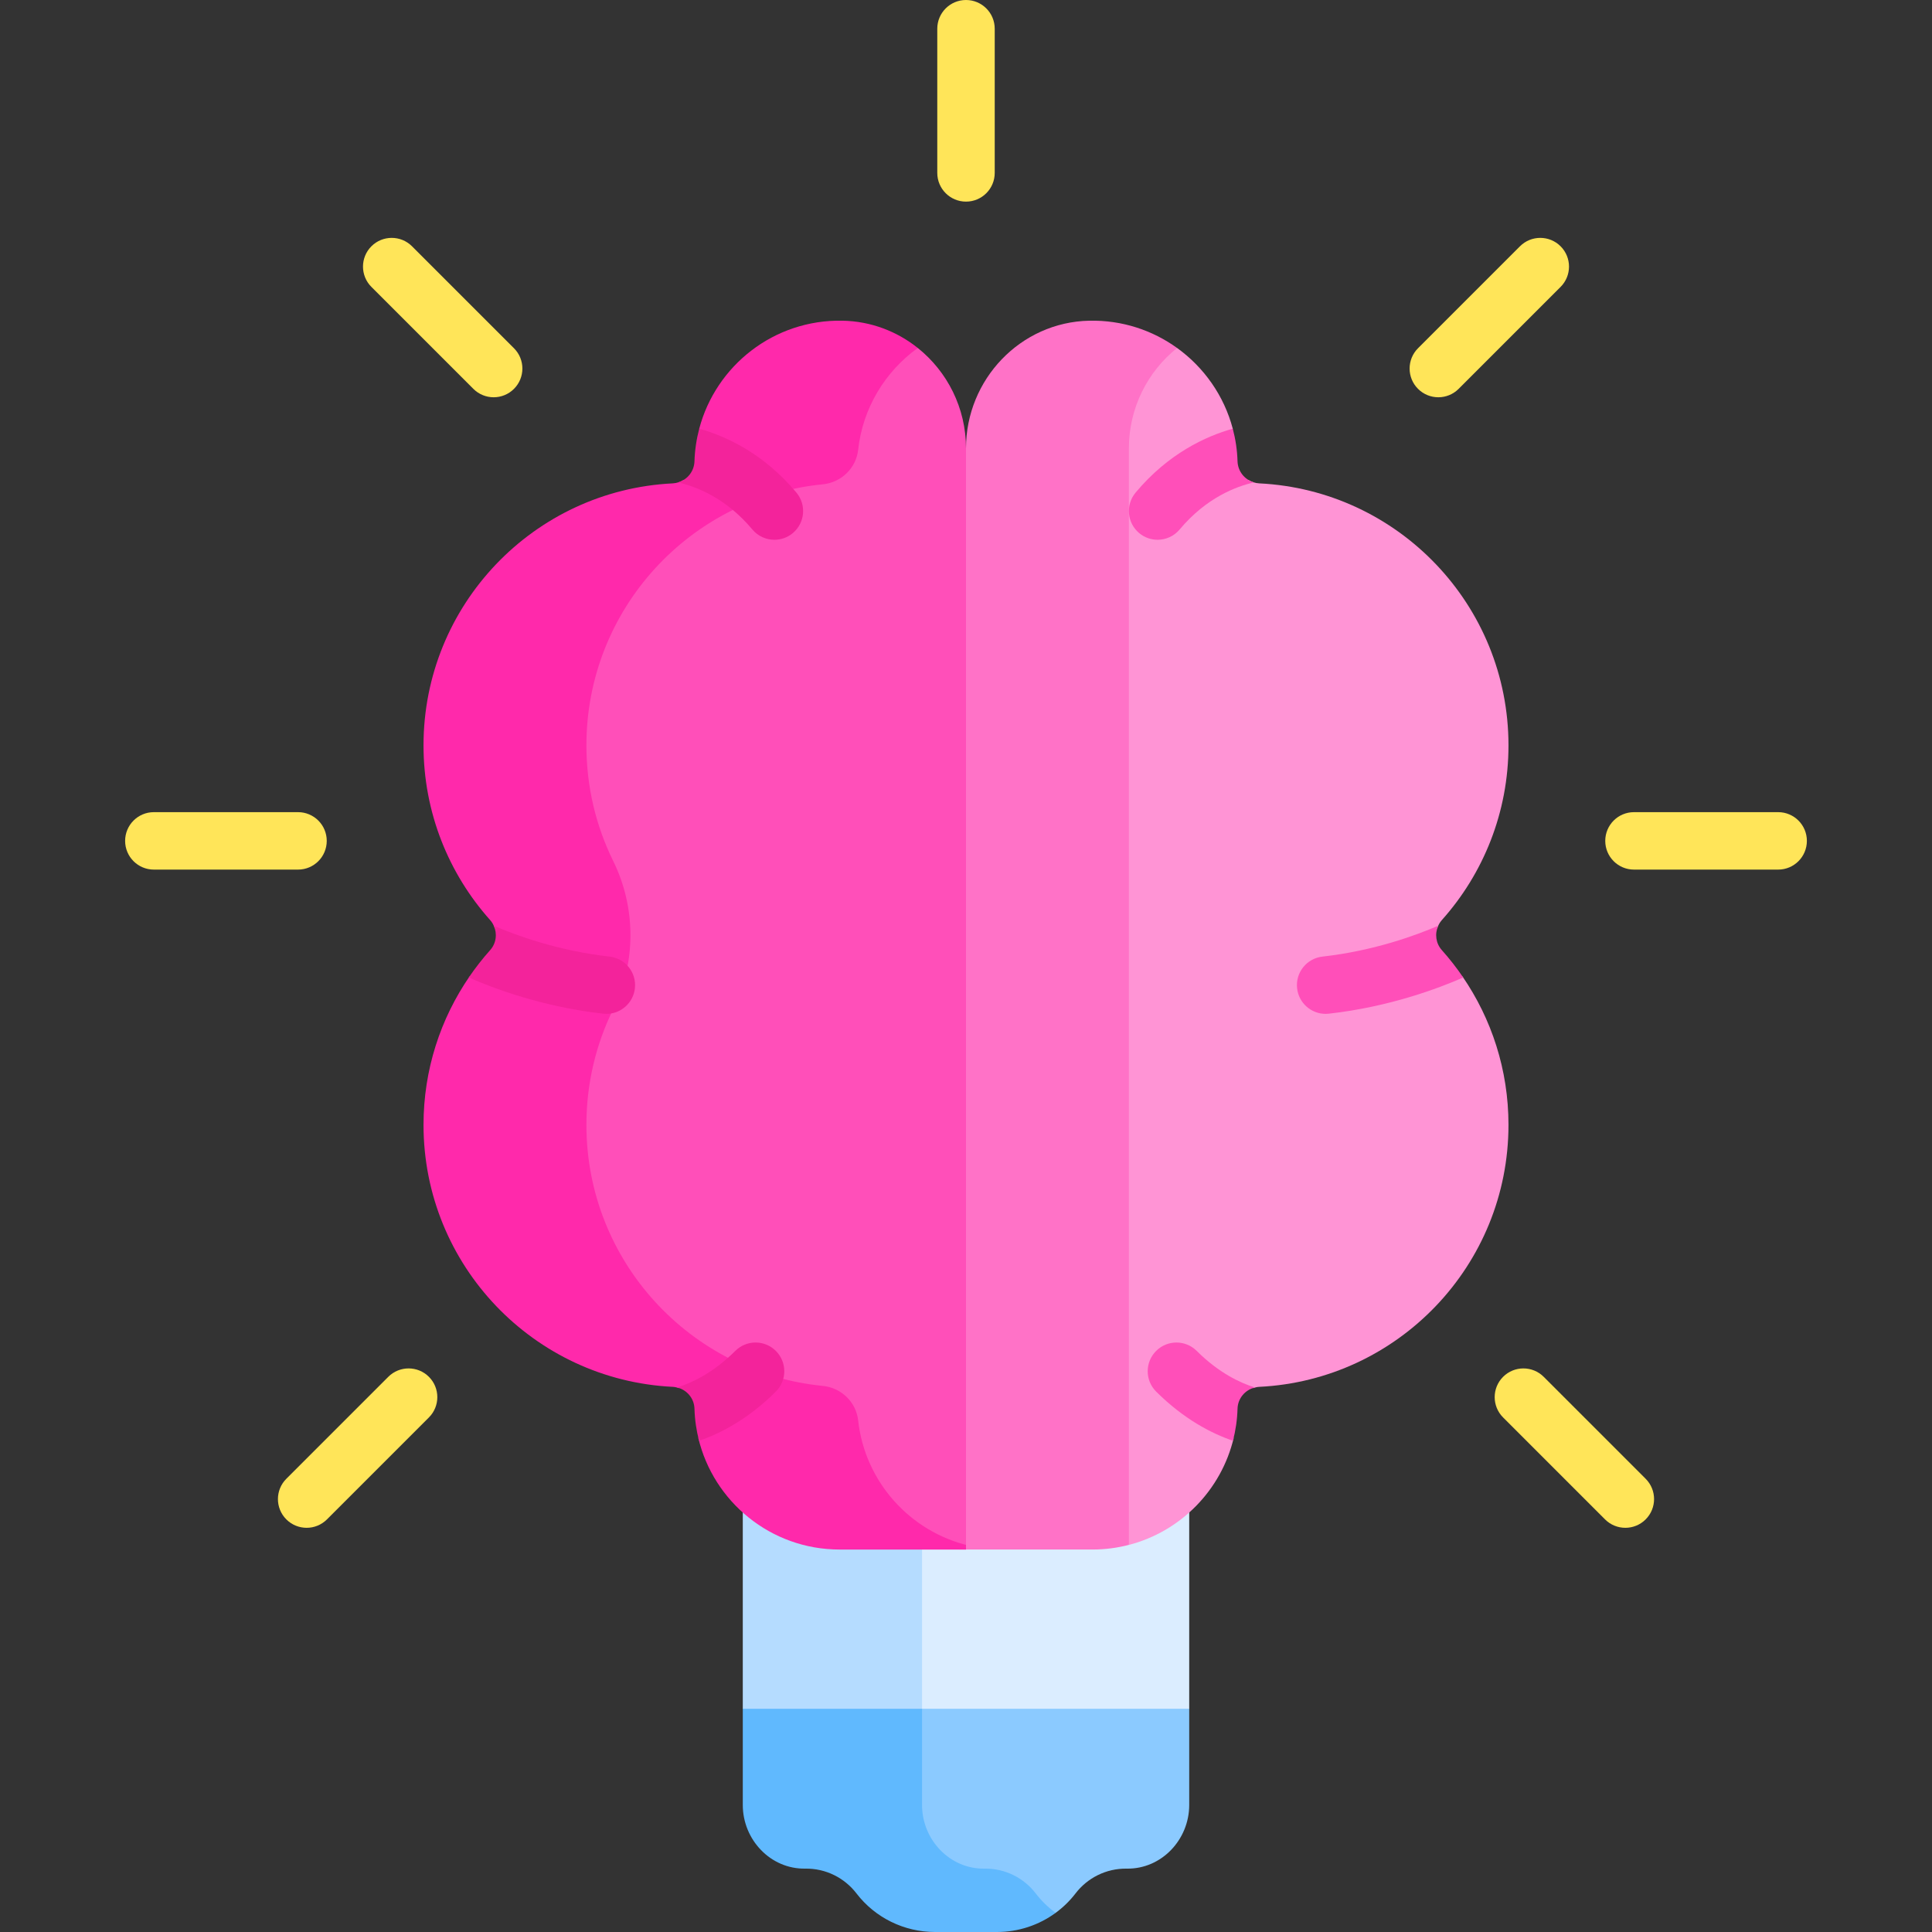
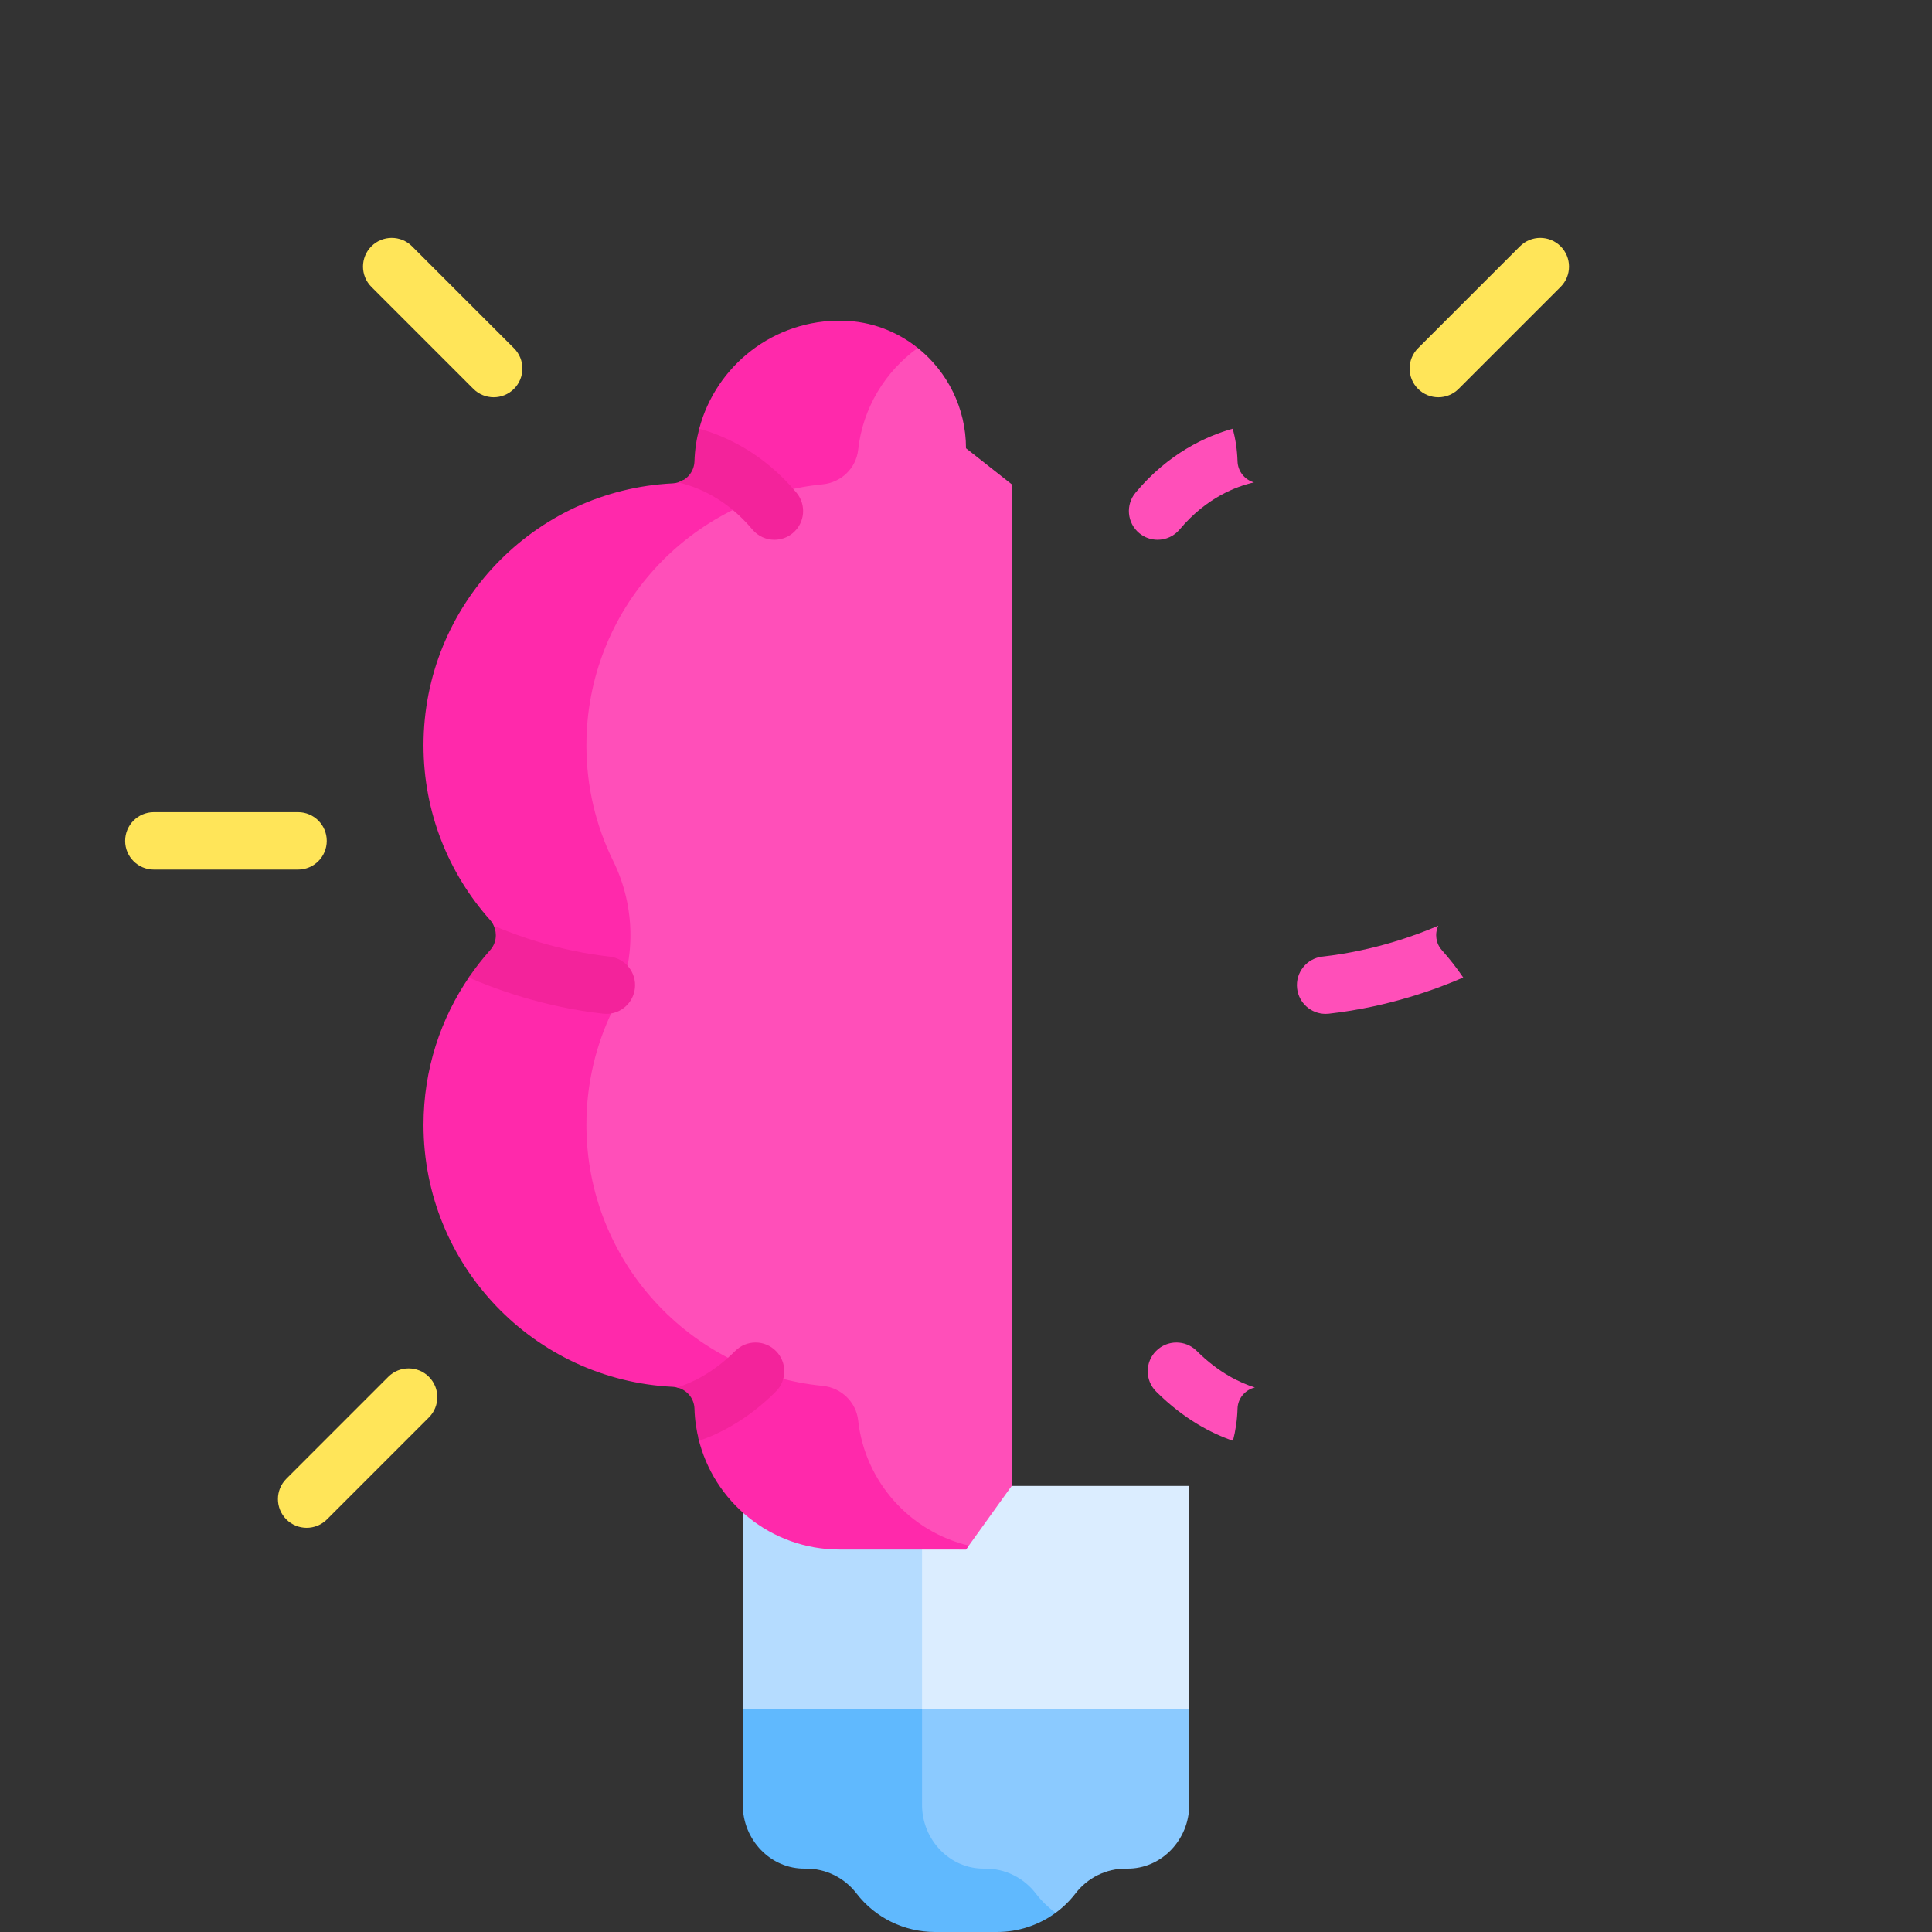
<svg xmlns="http://www.w3.org/2000/svg" id="Capa_1" enable-background="new 0 0 511.998 511.998" height="512" viewBox="0 0 511.998 511.998" width="512">
  <rect x="0" y="0" width="511.998" height="511.998" fill="#333333" stroke="none" />
  <g>
    <g>
      <path d="m306.248 446.591h-62.4v5.646l.502.607-.502.534v33.292l7.284 7.606 6.202 1.404 6.26.468 12.521 10.122 3.635.656c1.969-1.442 3.749-3.165 5.269-5.145 3.121-4.067 8.061-6.665 13.603-6.579 9.183.143 16.53-7.679 16.53-16.863v-25.496z" fill="#8bcaff" />
      <path d="m274.483 501.782c-3.121-4.067-8.061-6.666-13.604-6.579-9.182.144-16.529-7.677-16.529-16.861v-25.497l6.431-6.253h-47.504l-6.431 6.253v25.497c0 9.184 7.347 17.005 16.529 16.861 5.543-.087 10.483 2.512 13.604 6.579 4.957 6.461 12.662 10.216 20.805 10.216h16.43c5.647 0 11.082-1.809 15.537-5.071-1.969-1.442-3.749-3.165-5.268-5.145z" fill="#60b9fe" />
      <path d="m243.848 393.794v58.444l.502.606h70.802v-59.05z" fill="#dbedff" />
      <path d="m196.846 393.794h47.504v59.05h-47.504z" fill="#b5dcff" />
    </g>
    <g>
-       <path d="m471.228 230.452h-38.209c-4.204 0-7.612-3.407-7.612-7.612 0-4.204 3.408-7.612 7.612-7.612h38.209c4.204 0 7.612 3.407 7.612 7.612-.001 4.205-3.409 7.612-7.612 7.612z" fill="#ffe559" />
-     </g>
+       </g>
    <g>
      <path d="m78.98 230.452h-38.209c-4.204 0-7.612-3.407-7.612-7.612 0-4.204 3.408-7.612 7.612-7.612h38.209c4.204 0 7.612 3.407 7.612 7.612-.001 4.205-3.408 7.612-7.612 7.612z" fill="#ffe559" />
    </g>
    <g>
      <path d="m381.171 105.28c-1.948 0-3.896-.743-5.382-2.229-2.973-2.973-2.973-7.792 0-10.765l27.018-27.018c2.972-2.971 7.792-2.971 10.764 0 2.973 2.973 2.973 7.792 0 10.765l-27.018 27.018c-1.486 1.486-3.434 2.229-5.382 2.229z" fill="#ffe559" />
    </g>
    <g>
      <path d="m81.265 404.883c-1.948 0-3.896-.743-5.382-2.229-2.973-2.973-2.973-7.792 0-10.765l27.018-27.018c2.972-2.971 7.792-2.971 10.764 0 2.973 2.973 2.973 7.792 0 10.765l-27.018 27.018c-1.486 1.486-3.434 2.229-5.382 2.229z" fill="#ffe559" />
    </g>
    <g>
-       <path d="m430.733 404.883c-1.948 0-3.896-.743-5.382-2.229l-27.017-27.018c-2.973-2.973-2.973-7.792 0-10.765 2.973-2.971 7.792-2.971 10.764 0l27.017 27.018c2.973 2.973 2.973 7.792 0 10.765-1.486 1.486-3.435 2.229-5.382 2.229z" fill="#ffe559" />
-     </g>
+       </g>
    <g>
-       <path d="m255.999 53.432c-4.204 0-7.612-3.407-7.612-7.612v-38.208c0-4.204 3.408-7.612 7.612-7.612s7.612 3.407 7.612 7.612v38.209c0 4.204-3.408 7.611-7.612 7.611z" fill="#ffe559" />
-     </g>
+       </g>
    <g>
      <path d="m130.827 105.28c-1.948 0-3.896-.743-5.382-2.229l-27.018-27.018c-2.973-2.973-2.973-7.792 0-10.765 2.972-2.971 7.792-2.971 10.764 0l27.018 27.018c2.973 2.973 2.973 7.792 0 10.765-1.486 1.486-3.434 2.229-5.382 2.229z" fill="#ffe559" />
    </g>
    <path d="m255.999 118.798c0-10.702-4.981-20.354-12.778-26.582h-9.207l-12.178 25.025-45.923 22.073-24.611 37.297v156.967l34.421 28.416 32.983 12.517 14.716 23.511 8.796 8.965 12.042 3.655h1.74l12.097-16.849v-265.468z" fill="#ff4fb9" />
    <path d="m227.421 376.431c-.536-4.884-4.494-8.677-9.383-9.157-35.136-3.449-62.633-33.09-62.633-69.184 0-10.999 2.554-21.402 7.102-30.647 6.088-12.376 6.088-26.889 0-39.265-4.548-9.245-7.102-19.648-7.102-30.647 0-36.06 27.461-65.73 62.635-69.183 4.889-.48 8.845-4.274 9.381-9.158 1.214-11.061 7.162-20.754 15.801-26.974-5.491-4.386-12.377-7.077-19.913-7.23-18.264-.37-33.602 11.968-38.005 28.618l3.626 10.867-3.933 2.727h-3.862c-.841.513-1.807.846-2.861.898-36.789 1.81-66.037 32.219-66.037 69.434 0 17.782 6.676 34.004 17.658 46.298.58.649.974 1.396 1.222 2.18l2.882 1.801-4.63 10.942h-4.93c-7.693 11.188-12.202 24.734-12.202 39.338 0 37.251 29.29 67.63 66.038 69.434.57.028 1.109.156 1.628.328l4.544-.784 3.721 10.064-3.108 3.94c4.005 16.886 19.203 29.57 37.448 29.57h33.49l.748-1.042c-15.648-3.716-27.549-16.98-29.325-33.168z" fill="#ff29ab" />
    <path d="m194.86 358.001c2.979-2.967 7.798-2.958 10.765.021 2.967 2.978 2.957 7.797-.02 10.764-7.334 7.305-14.65 11.081-20.353 13.032-.707-2.732-1.129-5.576-1.212-8.502-.077-2.747-2.018-4.993-4.602-5.622 3.87-1.194 9.544-3.836 15.422-9.693z" fill="#f3239b" />
    <path d="m184.042 122.23c.09-2.97.53-5.855 1.262-8.624 7.125 2 17.068 6.556 25.756 16.945 2.697 3.225 2.269 8.026-.956 10.723-1.425 1.191-3.156 1.772-4.879 1.772-2.176 0-4.338-.929-5.843-2.728-7.057-8.44-15.016-11.421-19.693-12.475 2.468-.723 4.272-2.931 4.353-5.613z" fill="#f3239b" />
    <path d="m129.895 251.792c1.619-1.813 1.922-4.356.954-6.465 5.664 2.45 16.926 6.637 30.688 8.181 4.177.469 7.184 4.235 6.716 8.412-.436 3.889-3.731 6.764-7.555 6.764-.283 0-.569-.016-.858-.049-16.045-1.799-29.084-6.721-35.61-9.589 1.73-2.543 3.622-4.967 5.665-7.254z" fill="#f3239b" />
-     <path d="m382.629 258.753-4.63-10.942 2.882-1.801c.248-.784.642-1.531 1.222-2.18 10.982-12.294 17.658-28.516 17.658-46.298 0-37.215-29.247-67.624-66.037-69.434-1.053-.052-2.019-.385-2.861-.898h-3.862l-3.933-2.727 3.626-10.867c-2.304-8.713-7.606-16.24-14.751-21.388h-4.605l-11.164 17.667v294.059l2.991 5.47c13.764-3.565 24.502-14.549 27.772-28.339l-3.108-3.94 3.721-10.064 4.544.784c.519-.172 1.058-.3 1.628-.328 36.748-1.804 66.038-32.183 66.038-69.434 0-14.603-4.509-28.15-12.202-39.338h-4.929z" fill="#ff94d5" />
-     <path d="m299.166 118.798c0-10.702 4.981-20.353 12.777-26.581-6.509-4.69-14.547-7.406-23.254-7.23-18.236.369-32.691 15.572-32.691 33.811v291.844h33.49c3.345 0 6.586-.43 9.676-1.231v-290.613z" fill="#ff72c7" />
    <g fill="#ff4fb9">
      <path d="m317.138 358.001c-2.979-2.967-7.798-2.958-10.765.021-2.967 2.978-2.957 7.797.02 10.764 7.334 7.305 14.65 11.081 20.353 13.032.707-2.732 1.129-5.576 1.212-8.502.077-2.747 2.018-4.993 4.602-5.622-3.869-1.194-9.543-3.836-15.422-9.693z" />
      <path d="m327.957 122.23c-.09-2.97-.53-5.855-1.262-8.624-7.125 2-17.068 6.556-25.756 16.945-2.697 3.225-2.269 8.026.956 10.723 1.425 1.191 3.156 1.772 4.879 1.772 2.176 0 4.338-.929 5.843-2.728 7.057-8.44 15.016-11.421 19.693-12.475-2.468-.723-4.272-2.931-4.353-5.613z" />
      <path d="m382.103 251.792c-1.619-1.813-1.922-4.356-.954-6.465-5.664 2.45-16.926 6.637-30.688 8.181-4.177.469-7.184 4.235-6.716 8.412.436 3.889 3.731 6.764 7.555 6.764.283 0 .569-.016.858-.049 16.045-1.799 29.084-6.721 35.61-9.589-1.729-2.543-3.622-4.967-5.665-7.254z" />
    </g>
  </g>
</svg>